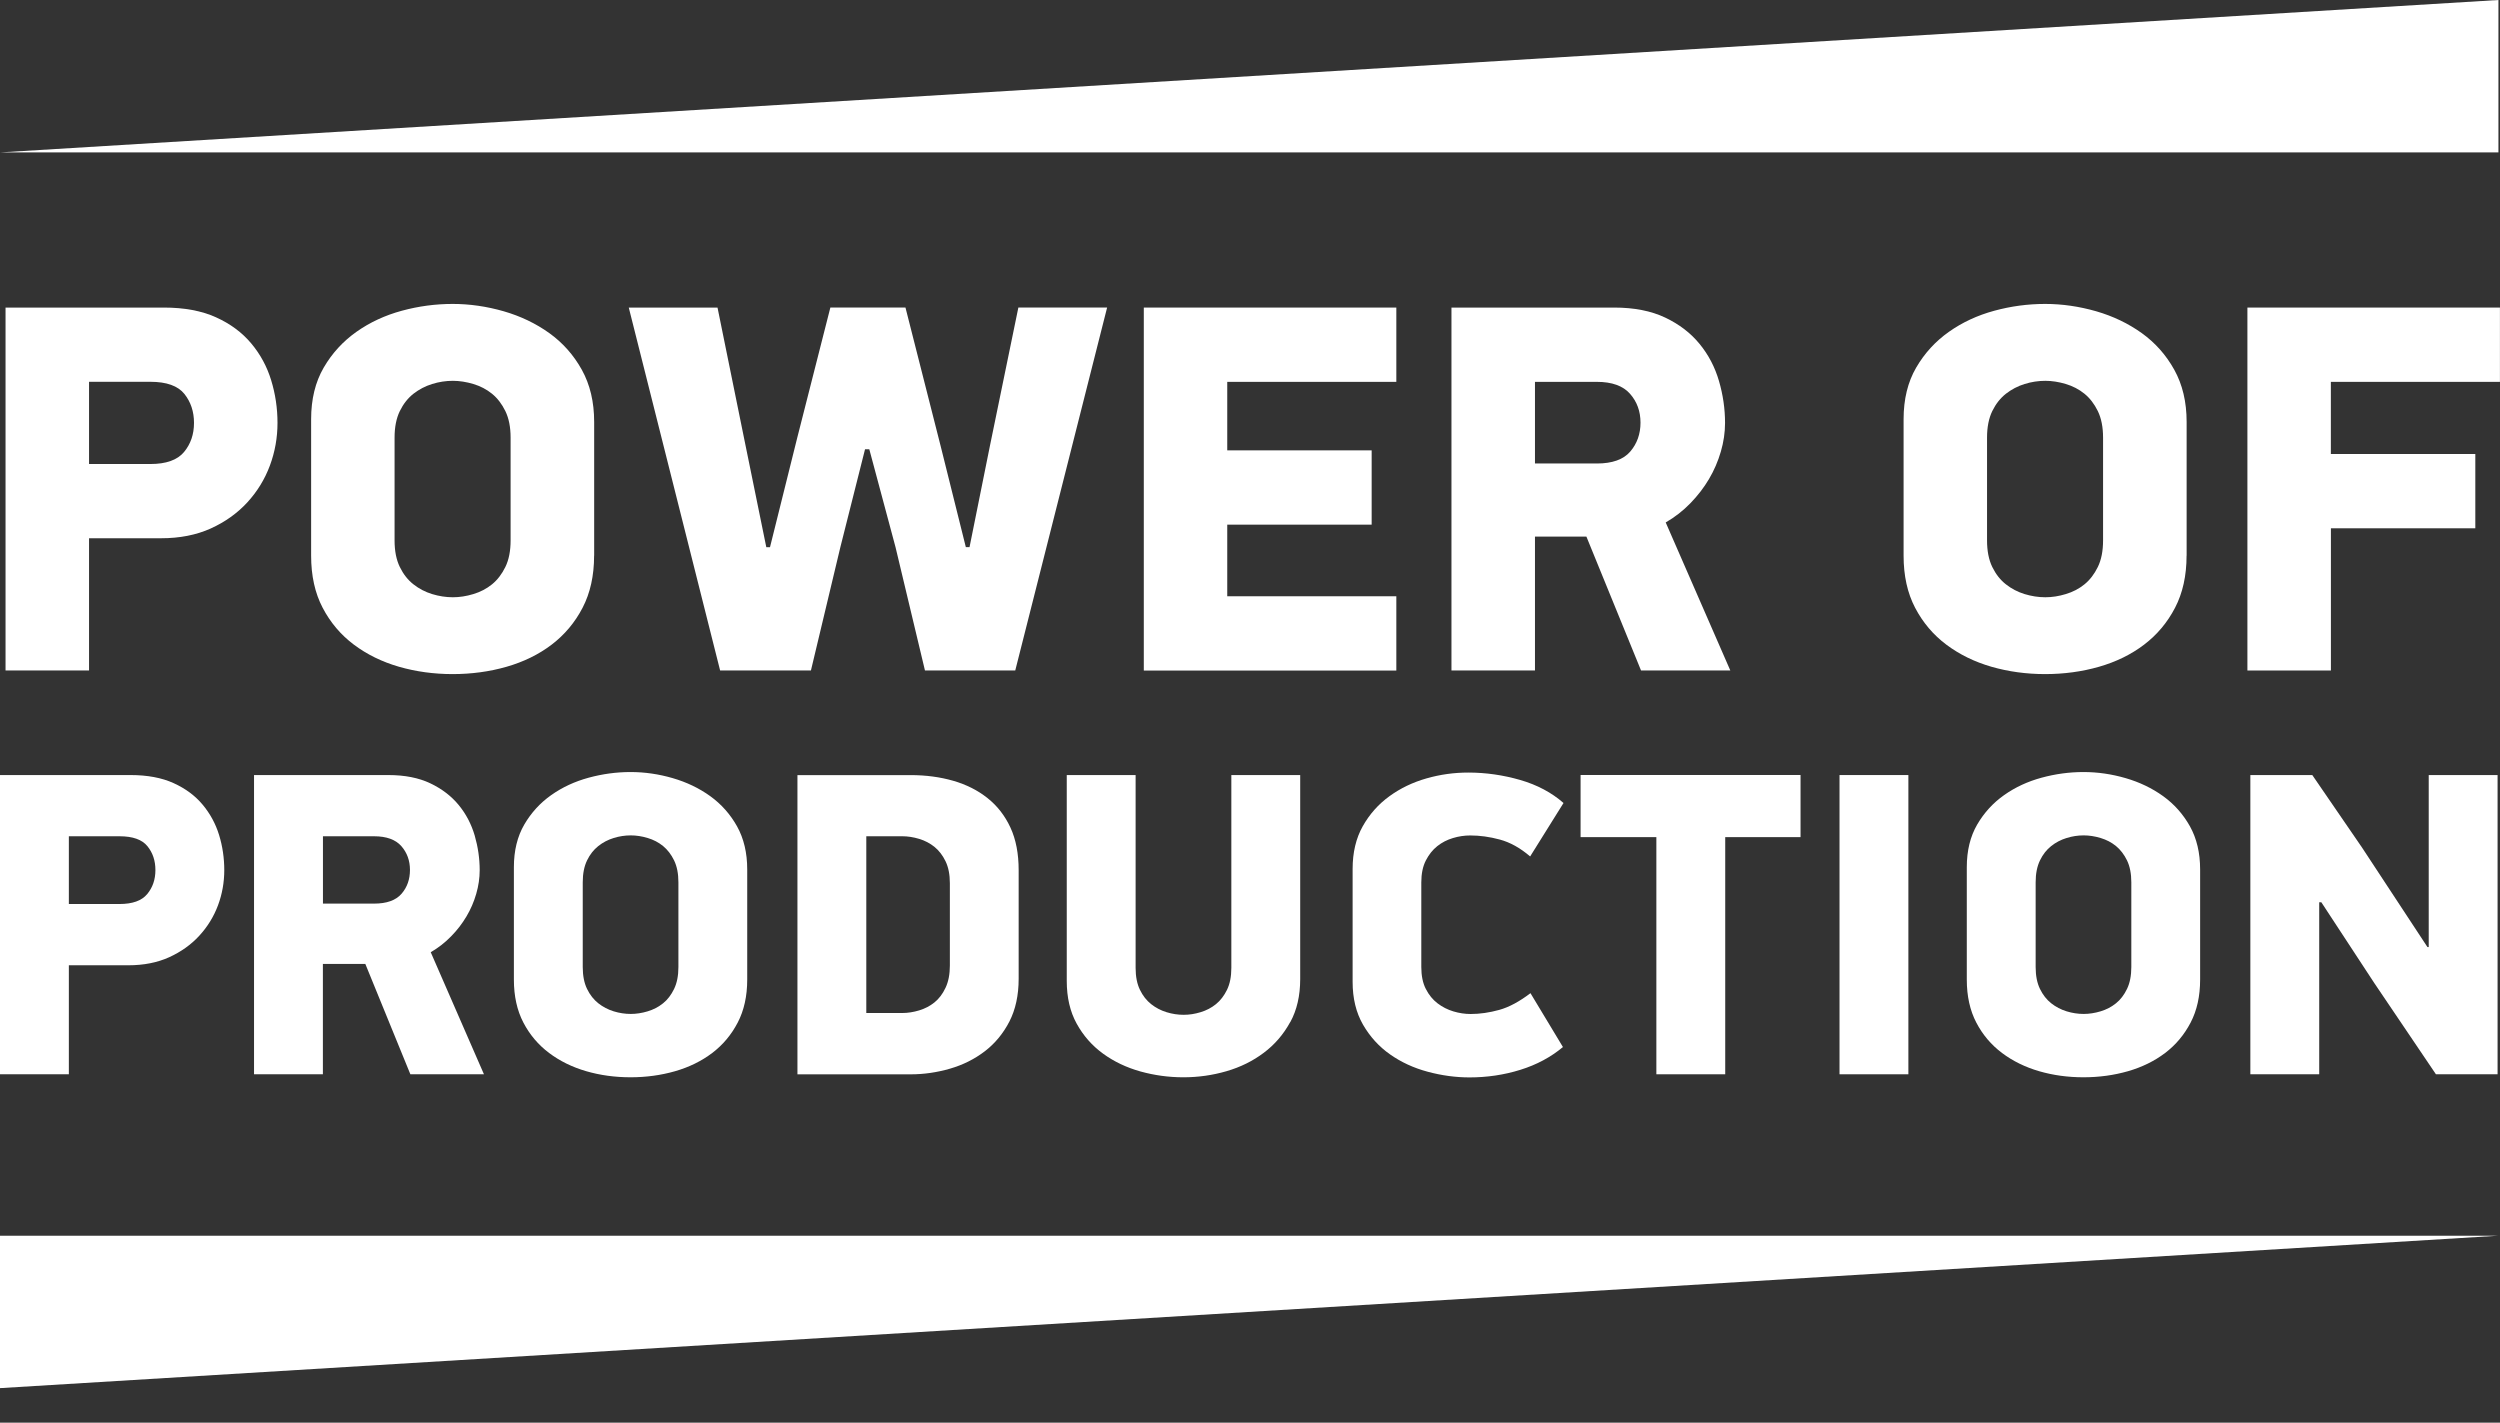
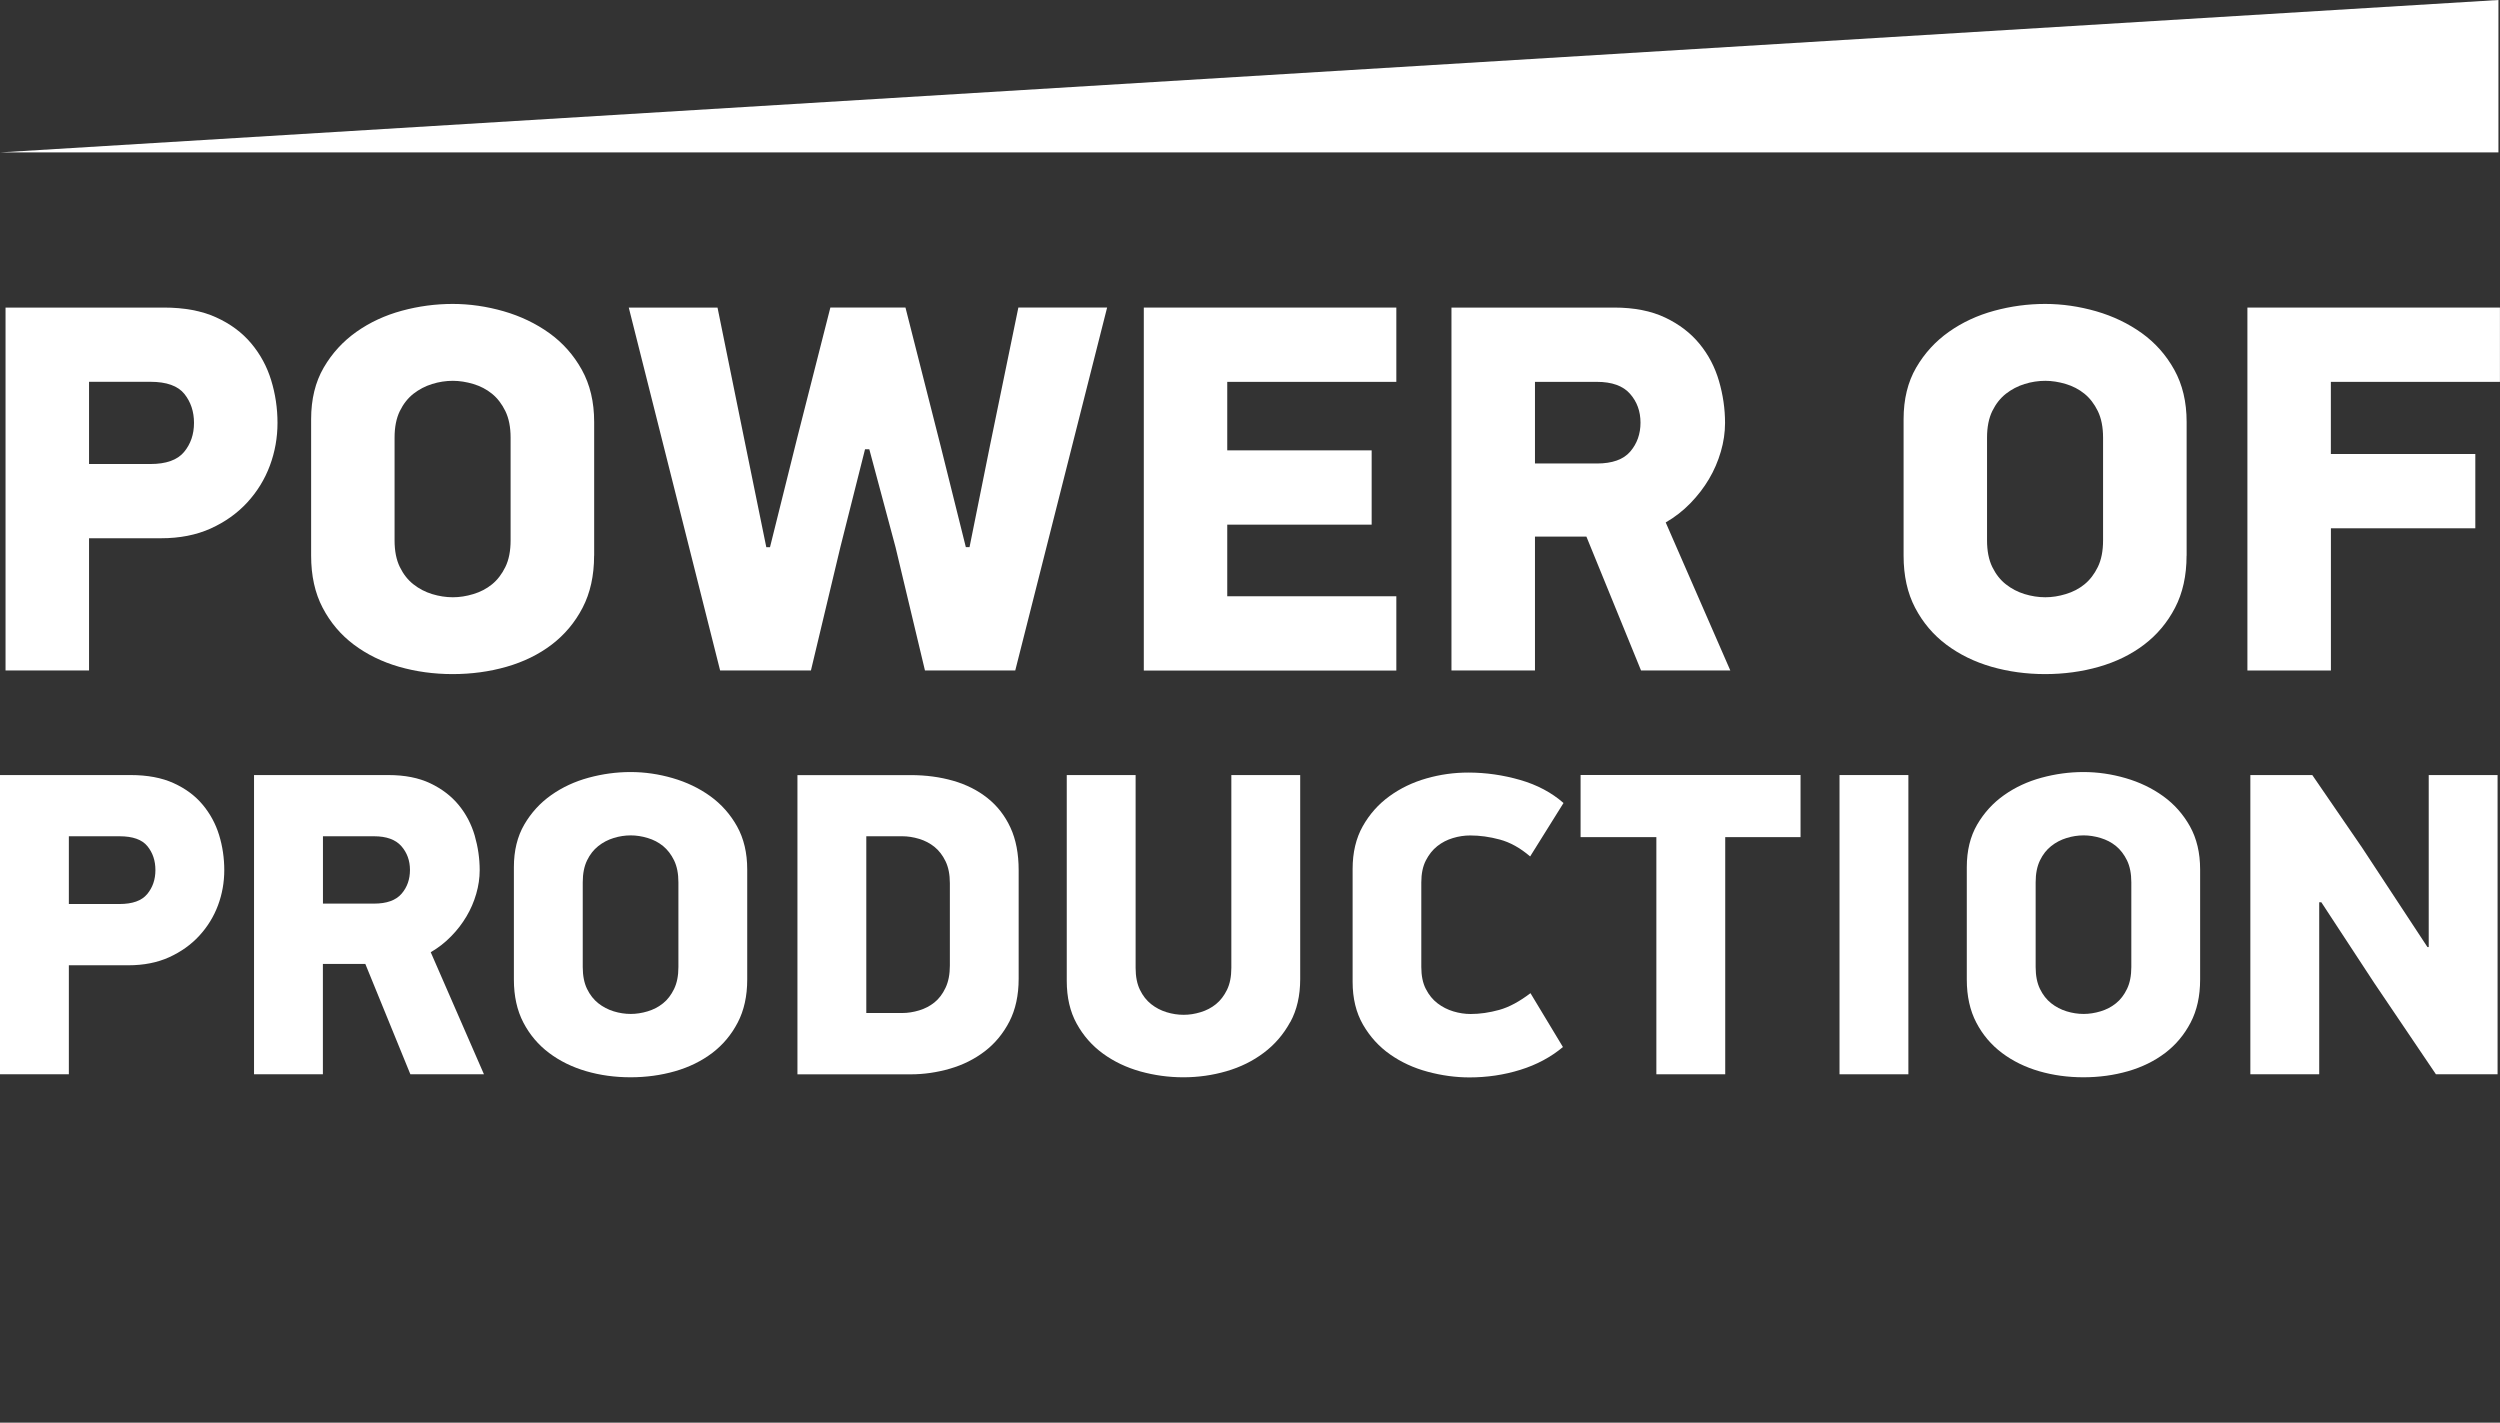
<svg xmlns="http://www.w3.org/2000/svg" width="362" height="206" viewBox="0 0 362 206" fill="none">
  <rect x="0" y="0" width="362" height="206" fill="#333333" stroke="none" />
  <path d="M0 22.069L361.773 0V22.069H0Z" fill="white" />
-   <path d="M361.773 178.931L0 201V178.931H361.773Z" fill="white" />
  <g clip-path="url(#clip0_1609_2530)">
    <path d="M23.732 44.536C26.68 44.536 29.193 45.005 31.273 45.944C33.352 46.882 35.055 48.147 36.375 49.722C37.694 51.297 38.663 53.081 39.264 55.058C39.873 57.044 40.182 59.105 40.182 61.241C40.182 63.377 39.815 65.438 39.08 67.415C38.345 69.392 37.251 71.177 35.807 72.752C34.354 74.327 32.592 75.584 30.504 76.53C28.417 77.468 26.028 77.938 23.34 77.938H12.893V97.08H0.802V44.536H23.732ZM12.885 67.189H21.778C24.058 67.189 25.678 66.611 26.646 65.455C27.607 64.299 28.091 62.891 28.091 61.241C28.091 59.591 27.623 58.192 26.688 57.027C25.753 55.871 24.116 55.285 21.786 55.285H12.893V67.181L12.885 67.189Z" fill="white" />
    <path d="M86.026 80.46C86.026 83.358 85.467 85.872 84.356 88.008C83.246 90.144 81.751 91.92 79.88 93.344C78.01 94.769 75.831 95.833 73.359 96.545C70.879 97.257 68.273 97.609 65.543 97.609C62.812 97.609 60.215 97.248 57.769 96.545C55.313 95.833 53.142 94.769 51.239 93.344C49.343 91.92 47.84 90.144 46.721 88.008C45.602 85.872 45.051 83.358 45.051 80.46V60.705C45.051 57.807 45.66 55.319 46.871 53.233C48.082 51.147 49.669 49.421 51.614 48.047C53.56 46.673 55.748 45.659 58.178 44.997C60.608 44.336 63.063 44.009 65.543 44.009C68.023 44.009 70.486 44.369 72.941 45.073C75.396 45.785 77.593 46.84 79.546 48.239C81.492 49.639 83.062 51.406 84.248 53.542C85.433 55.679 86.035 58.192 86.035 61.091V80.468L86.026 80.46ZM73.935 63.378C73.935 61.853 73.684 60.571 73.175 59.524C72.666 58.485 72.023 57.648 71.238 57.011C70.453 56.374 69.551 55.905 68.541 55.603C67.53 55.302 66.537 55.143 65.576 55.143C64.566 55.143 63.564 55.293 62.57 55.603C61.576 55.913 60.683 56.383 59.873 57.011C59.063 57.648 58.403 58.485 57.894 59.524C57.384 60.571 57.134 61.853 57.134 63.378V78.248C57.134 79.773 57.384 81.055 57.894 82.102C58.403 83.141 59.063 83.987 59.873 84.615C60.683 85.252 61.585 85.721 62.57 86.022C63.555 86.324 64.557 86.483 65.576 86.483C66.537 86.483 67.53 86.332 68.541 86.022C69.551 85.721 70.453 85.252 71.238 84.615C72.023 83.978 72.666 83.141 73.175 82.102C73.684 81.063 73.935 79.773 73.935 78.248V63.378Z" fill="white" />
    <path d="M125.257 65.052L121.683 79.236L117.424 97.08H104.272L91.045 44.536H103.896L107.771 63.603L110.961 79.236H111.495L115.445 63.368L120.238 44.527H131.11L136.204 64.583L139.853 79.227H140.388L143.352 64.508L147.46 44.527H160.312L147.01 97.08H133.933L129.674 79.236L125.875 65.052H125.265H125.257Z" fill="white" />
    <path d="M165.623 44.536H202.189V55.293H177.706V65.212H198.615V75.969H177.706V86.34H202.189V97.097H165.623V44.536Z" fill="white" />
    <path d="M233.746 44.536C236.635 44.536 239.09 45.022 241.119 45.986C243.148 46.949 244.81 48.222 246.096 49.797C247.39 51.372 248.326 53.165 248.91 55.176C249.495 57.186 249.787 59.205 249.787 61.241C249.787 62.615 249.586 63.997 249.177 65.396C248.768 66.795 248.2 68.119 247.465 69.359C246.731 70.607 245.829 71.772 244.768 72.869C243.699 73.967 242.514 74.888 241.194 75.65L250.547 97.08H237.62L229.712 77.703H222.264V97.08H210.172V44.536H233.737H233.746ZM222.264 67.114H231.232C233.462 67.114 235.073 66.536 236.059 65.388C237.044 64.24 237.545 62.841 237.545 61.199C237.545 59.557 237.036 58.166 236.025 57.019C235.015 55.871 233.412 55.293 231.232 55.293H222.264V67.114Z" fill="white" />
    <path d="M316.615 80.46C316.615 83.358 316.056 85.872 314.945 88.008C313.835 90.144 312.34 91.92 310.469 93.344C308.599 94.769 306.419 95.833 303.948 96.545C301.468 97.257 298.862 97.609 296.132 97.609C293.401 97.609 290.804 97.248 288.357 96.545C285.902 95.833 283.731 94.769 281.827 93.344C279.932 91.92 278.429 90.144 277.31 88.008C276.191 85.872 275.64 83.358 275.64 80.46V60.705C275.64 57.807 276.249 55.319 277.46 53.233C278.671 51.147 280.257 49.421 282.203 48.047C284.149 46.673 286.337 45.659 288.767 44.997C291.197 44.336 293.652 44.009 296.132 44.009C298.612 44.009 301.075 44.369 303.53 45.073C305.985 45.785 308.181 46.84 310.135 48.239C312.081 49.639 313.651 51.406 314.837 53.542C316.022 55.679 316.624 58.192 316.624 61.091V80.468L316.615 80.46ZM304.524 63.378C304.524 61.853 304.273 60.571 303.764 59.524C303.255 58.485 302.612 57.648 301.827 57.011C301.042 56.374 300.14 55.905 299.129 55.603C298.119 55.302 297.125 55.143 296.165 55.143C295.155 55.143 294.153 55.293 293.159 55.603C292.165 55.913 291.272 56.383 290.462 57.011C289.652 57.648 288.992 58.485 288.483 59.524C287.973 60.571 287.723 61.853 287.723 63.378V78.248C287.723 79.773 287.973 81.055 288.483 82.102C288.992 83.141 289.652 83.987 290.462 84.615C291.272 85.252 292.174 85.721 293.159 86.022C294.144 86.324 295.146 86.483 296.165 86.483C297.125 86.483 298.119 86.332 299.129 86.022C300.14 85.721 301.042 85.252 301.827 84.615C302.612 83.978 303.255 83.141 303.764 82.102C304.273 81.063 304.524 79.773 304.524 78.248V63.378Z" fill="white" />
    <path d="M337.516 65.74H358.426V76.497H337.516V97.089H325.425V44.536H361.991V55.293H337.508V65.74H337.516Z" fill="white" />
    <path d="M18.905 112.228C21.335 112.228 23.406 112.613 25.127 113.392C26.847 114.171 28.25 115.21 29.335 116.508C30.421 117.807 31.222 119.273 31.723 120.907C32.224 122.54 32.475 124.241 32.475 126C32.475 127.76 32.174 129.46 31.565 131.094C30.955 132.727 30.053 134.194 28.859 135.492C27.665 136.791 26.204 137.829 24.492 138.609C22.772 139.388 20.801 139.773 18.58 139.773H9.97V155.556H0V112.228H18.905ZM9.97 130.901H17.302C19.181 130.901 20.517 130.424 21.31 129.469C22.104 128.514 22.504 127.357 22.504 125.992C22.504 124.626 22.12 123.479 21.344 122.524C20.567 121.569 19.223 121.091 17.302 121.091H9.97V130.901Z" fill="white" />
    <path d="M56.232 112.228C58.612 112.228 60.641 112.63 62.311 113.426C63.981 114.221 65.351 115.269 66.419 116.567C67.488 117.866 68.257 119.348 68.741 120.999C69.217 122.658 69.459 124.325 69.459 126C69.459 127.131 69.292 128.279 68.958 129.427C68.624 130.583 68.156 131.672 67.547 132.694C66.937 133.724 66.202 134.688 65.317 135.584C64.44 136.489 63.455 137.251 62.369 137.88L70.077 155.556H59.422L52.9 139.58H46.754V155.556H36.784V112.228H56.215H56.232ZM46.763 130.843H54.161C55.998 130.843 57.326 130.365 58.144 129.418C58.962 128.472 59.363 127.316 59.363 125.967C59.363 124.618 58.946 123.47 58.111 122.515C57.276 121.569 55.956 121.091 54.161 121.091H46.763V130.843Z" fill="white" />
-     <path d="M108.197 141.85C108.197 144.237 107.737 146.315 106.819 148.074C105.9 149.834 104.673 151.3 103.128 152.473C101.583 153.645 99.788 154.525 97.75 155.112C95.704 155.698 93.558 155.991 91.304 155.991C89.049 155.991 86.911 155.698 84.891 155.112C82.87 154.525 81.074 153.645 79.513 152.473C77.951 151.3 76.707 149.834 75.788 148.074C74.87 146.315 74.411 144.237 74.411 141.85V125.564C74.411 123.176 74.912 121.124 75.914 119.398C76.916 117.68 78.218 116.256 79.822 115.125C81.425 113.994 83.229 113.157 85.233 112.612C87.237 112.067 89.258 111.791 91.304 111.791C93.349 111.791 95.379 112.084 97.399 112.671C99.42 113.257 101.241 114.128 102.844 115.284C104.447 116.441 105.741 117.898 106.727 119.658C107.704 121.417 108.197 123.495 108.197 125.882V141.858V141.85ZM98.234 127.759C98.234 126.502 98.026 125.446 97.608 124.584C97.191 123.729 96.656 123.034 96.013 122.506C95.362 121.978 94.627 121.593 93.784 121.341C92.949 121.09 92.13 120.964 91.337 120.964C90.502 120.964 89.675 121.09 88.865 121.341C88.047 121.593 87.304 121.978 86.636 122.506C85.968 123.034 85.425 123.721 85.007 124.584C84.59 125.446 84.381 126.502 84.381 127.759V140.023C84.381 141.28 84.59 142.344 85.007 143.199C85.425 144.061 85.968 144.748 86.636 145.276C87.304 145.804 88.047 146.189 88.865 146.441C89.684 146.692 90.502 146.818 91.337 146.818C92.13 146.818 92.949 146.692 93.784 146.441C94.619 146.189 95.362 145.804 96.013 145.276C96.665 144.757 97.191 144.061 97.608 143.199C98.026 142.336 98.234 141.28 98.234 140.023V127.759Z" fill="white" />
+     <path d="M108.197 141.85C108.197 144.237 107.737 146.315 106.819 148.074C105.9 149.834 104.673 151.3 103.128 152.473C101.583 153.645 99.788 154.525 97.75 155.112C95.704 155.698 93.558 155.991 91.304 155.991C89.049 155.991 86.911 155.698 84.891 155.112C82.87 154.525 81.074 153.645 79.513 152.473C77.951 151.3 76.707 149.834 75.788 148.074C74.87 146.315 74.411 144.237 74.411 141.85V125.564C74.411 123.176 74.912 121.124 75.914 119.398C76.916 117.68 78.218 116.256 79.822 115.125C81.425 113.994 83.229 113.157 85.233 112.612C87.237 112.067 89.258 111.791 91.304 111.791C93.349 111.791 95.379 112.084 97.399 112.671C99.42 113.257 101.241 114.128 102.844 115.284C104.447 116.441 105.741 117.898 106.727 119.658C107.704 121.417 108.197 123.495 108.197 125.882V141.85ZM98.234 127.759C98.234 126.502 98.026 125.446 97.608 124.584C97.191 123.729 96.656 123.034 96.013 122.506C95.362 121.978 94.627 121.593 93.784 121.341C92.949 121.09 92.13 120.964 91.337 120.964C90.502 120.964 89.675 121.09 88.865 121.341C88.047 121.593 87.304 121.978 86.636 122.506C85.968 123.034 85.425 123.721 85.007 124.584C84.59 125.446 84.381 126.502 84.381 127.759V140.023C84.381 141.28 84.59 142.344 85.007 143.199C85.425 144.061 85.968 144.748 86.636 145.276C87.304 145.804 88.047 146.189 88.865 146.441C89.684 146.692 90.502 146.818 91.337 146.818C92.13 146.818 92.949 146.692 93.784 146.441C94.619 146.189 95.362 145.804 96.013 145.276C96.665 144.757 97.191 144.061 97.608 143.199C98.026 142.336 98.234 141.28 98.234 140.023V127.759Z" fill="white" />
    <path d="M147.502 141.724C147.502 144.112 147.051 146.181 146.158 147.924C145.256 149.666 144.07 151.099 142.592 152.23C141.114 153.361 139.435 154.199 137.557 154.743C135.678 155.288 133.782 155.564 131.862 155.564H115.47V112.235H131.862C134.075 112.235 136.129 112.512 138.024 113.056C139.92 113.601 141.582 114.439 143.001 115.57C144.421 116.701 145.523 118.125 146.316 119.842C147.11 121.56 147.502 123.612 147.502 126.008V141.733V141.724ZM137.54 127.885C137.54 126.628 137.331 125.572 136.914 124.71C136.496 123.847 135.962 123.16 135.319 122.632C134.667 122.113 133.933 121.719 133.089 121.467C132.254 121.216 131.436 121.09 130.642 121.09H125.44V146.684H130.642C131.436 146.684 132.254 146.558 133.089 146.307C133.924 146.056 134.667 145.67 135.319 145.143C135.97 144.615 136.496 143.919 136.914 143.031C137.331 142.152 137.54 141.079 137.54 139.823V127.876V127.885Z" fill="white" />
    <path d="M186.816 148.008C185.856 149.768 184.586 151.25 183 152.44C181.413 153.638 179.609 154.526 177.589 155.112C175.568 155.699 173.489 155.992 171.359 155.992C169.23 155.992 167.159 155.707 165.13 155.146C163.109 154.576 161.305 153.722 159.719 152.566C158.132 151.41 156.863 149.969 155.903 148.226C154.942 146.484 154.466 144.423 154.466 142.035V112.228H164.437V140.15C164.437 141.407 164.645 142.471 165.063 143.325C165.481 144.188 166.023 144.875 166.691 145.403C167.359 145.931 168.103 146.316 168.921 146.567C169.739 146.819 170.558 146.944 171.393 146.944C172.228 146.944 173.004 146.819 173.839 146.567C174.674 146.316 175.418 145.931 176.069 145.403C176.72 144.875 177.246 144.188 177.672 143.325C178.09 142.462 178.298 141.407 178.298 140.15V112.228H188.269V141.784C188.269 144.171 187.793 146.249 186.833 148.008H186.816Z" fill="white" />
    <path d="M221.537 123.99C220.117 122.775 218.664 121.971 217.178 121.568C215.692 121.166 214.264 120.974 212.886 120.974C212.051 120.974 211.216 121.099 210.381 121.351C209.546 121.602 208.794 121.987 208.126 122.515C207.458 123.043 206.907 123.73 206.464 124.593C206.022 125.456 205.805 126.511 205.805 127.768V140.033C205.805 141.289 206.022 142.353 206.464 143.208C206.907 144.071 207.466 144.758 208.16 145.285C208.853 145.813 209.613 146.199 210.448 146.45C211.283 146.701 212.118 146.827 212.953 146.827C214.289 146.827 215.667 146.626 217.095 146.232C218.514 145.838 220.017 145.026 221.612 143.811L226.313 151.61C224.56 153.077 222.497 154.182 220.142 154.911C217.779 155.648 215.324 156.009 212.777 156.009C210.773 156.009 208.752 155.732 206.732 155.188C204.702 154.643 202.882 153.805 201.279 152.674C199.667 151.543 198.365 150.103 197.362 148.368C196.36 146.626 195.859 144.565 195.859 142.177V125.824C195.859 123.437 196.352 121.367 197.329 119.633C198.314 117.891 199.592 116.45 201.187 115.294C202.774 114.138 204.561 113.283 206.548 112.713C208.535 112.144 210.548 111.867 212.602 111.867C215.149 111.867 217.654 112.227 220.126 112.94C222.589 113.652 224.677 114.766 226.397 116.274L221.57 124.006L221.537 123.99Z" fill="white" />
    <path d="M249.812 121.216V155.556H239.842V121.216H228.869V112.219H260.718V121.216H249.812Z" fill="white" />
    <path d="M276.333 112.228V155.556H266.362V112.228H276.333Z" fill="white" />
    <path d="M318.578 141.85C318.578 144.237 318.119 146.315 317.2 148.074C316.282 149.834 315.054 151.3 313.509 152.473C311.964 153.645 310.169 154.525 308.131 155.112C306.086 155.698 303.94 155.991 301.685 155.991C299.43 155.991 297.293 155.698 295.272 155.112C293.251 154.525 291.456 153.645 289.894 152.473C288.333 151.3 287.088 149.834 286.17 148.074C285.251 146.315 284.792 144.237 284.792 141.85V125.564C284.792 123.176 285.293 121.124 286.295 119.398C287.297 117.68 288.6 116.256 290.203 115.125C291.806 113.994 293.61 113.157 295.614 112.612C297.618 112.067 299.639 111.791 301.685 111.791C303.731 111.791 305.76 112.084 307.781 112.671C309.802 113.257 311.622 114.128 313.225 115.284C314.829 116.441 316.123 117.898 317.108 119.658C318.085 121.417 318.578 123.495 318.578 125.882V141.858V141.85ZM308.616 127.759C308.616 126.502 308.407 125.446 307.99 124.584C307.572 123.729 307.038 123.034 306.395 122.506C305.743 121.978 305.008 121.593 304.165 121.341C303.33 121.09 302.512 120.964 301.718 120.964C300.883 120.964 300.057 121.09 299.247 121.341C298.428 121.593 297.685 121.978 297.017 122.506C296.349 123.034 295.806 123.721 295.389 124.584C294.971 125.446 294.762 126.502 294.762 127.759V140.023C294.762 141.28 294.971 142.344 295.389 143.199C295.806 144.061 296.349 144.748 297.017 145.276C297.685 145.804 298.428 146.189 299.247 146.441C300.065 146.692 300.883 146.818 301.718 146.818C302.512 146.818 303.33 146.692 304.165 146.441C305 146.189 305.743 145.804 306.395 145.276C307.046 144.757 307.572 144.061 307.99 143.199C308.407 142.336 308.616 141.28 308.616 140.023V127.759Z" fill="white" />
    <path d="M335.822 130.65V155.556H325.851V112.228H334.819L342.026 122.733L351.495 137.134H351.679V112.228H361.649V155.556H352.723L343.796 142.345L336.13 130.65H335.813H335.822Z" fill="white" />
  </g>
  <defs>
    <clipPath id="clip0_1609_2530">
      <rect width="362" height="112" fill="white" transform="translate(0 44)" />
    </clipPath>
  </defs>
</svg>